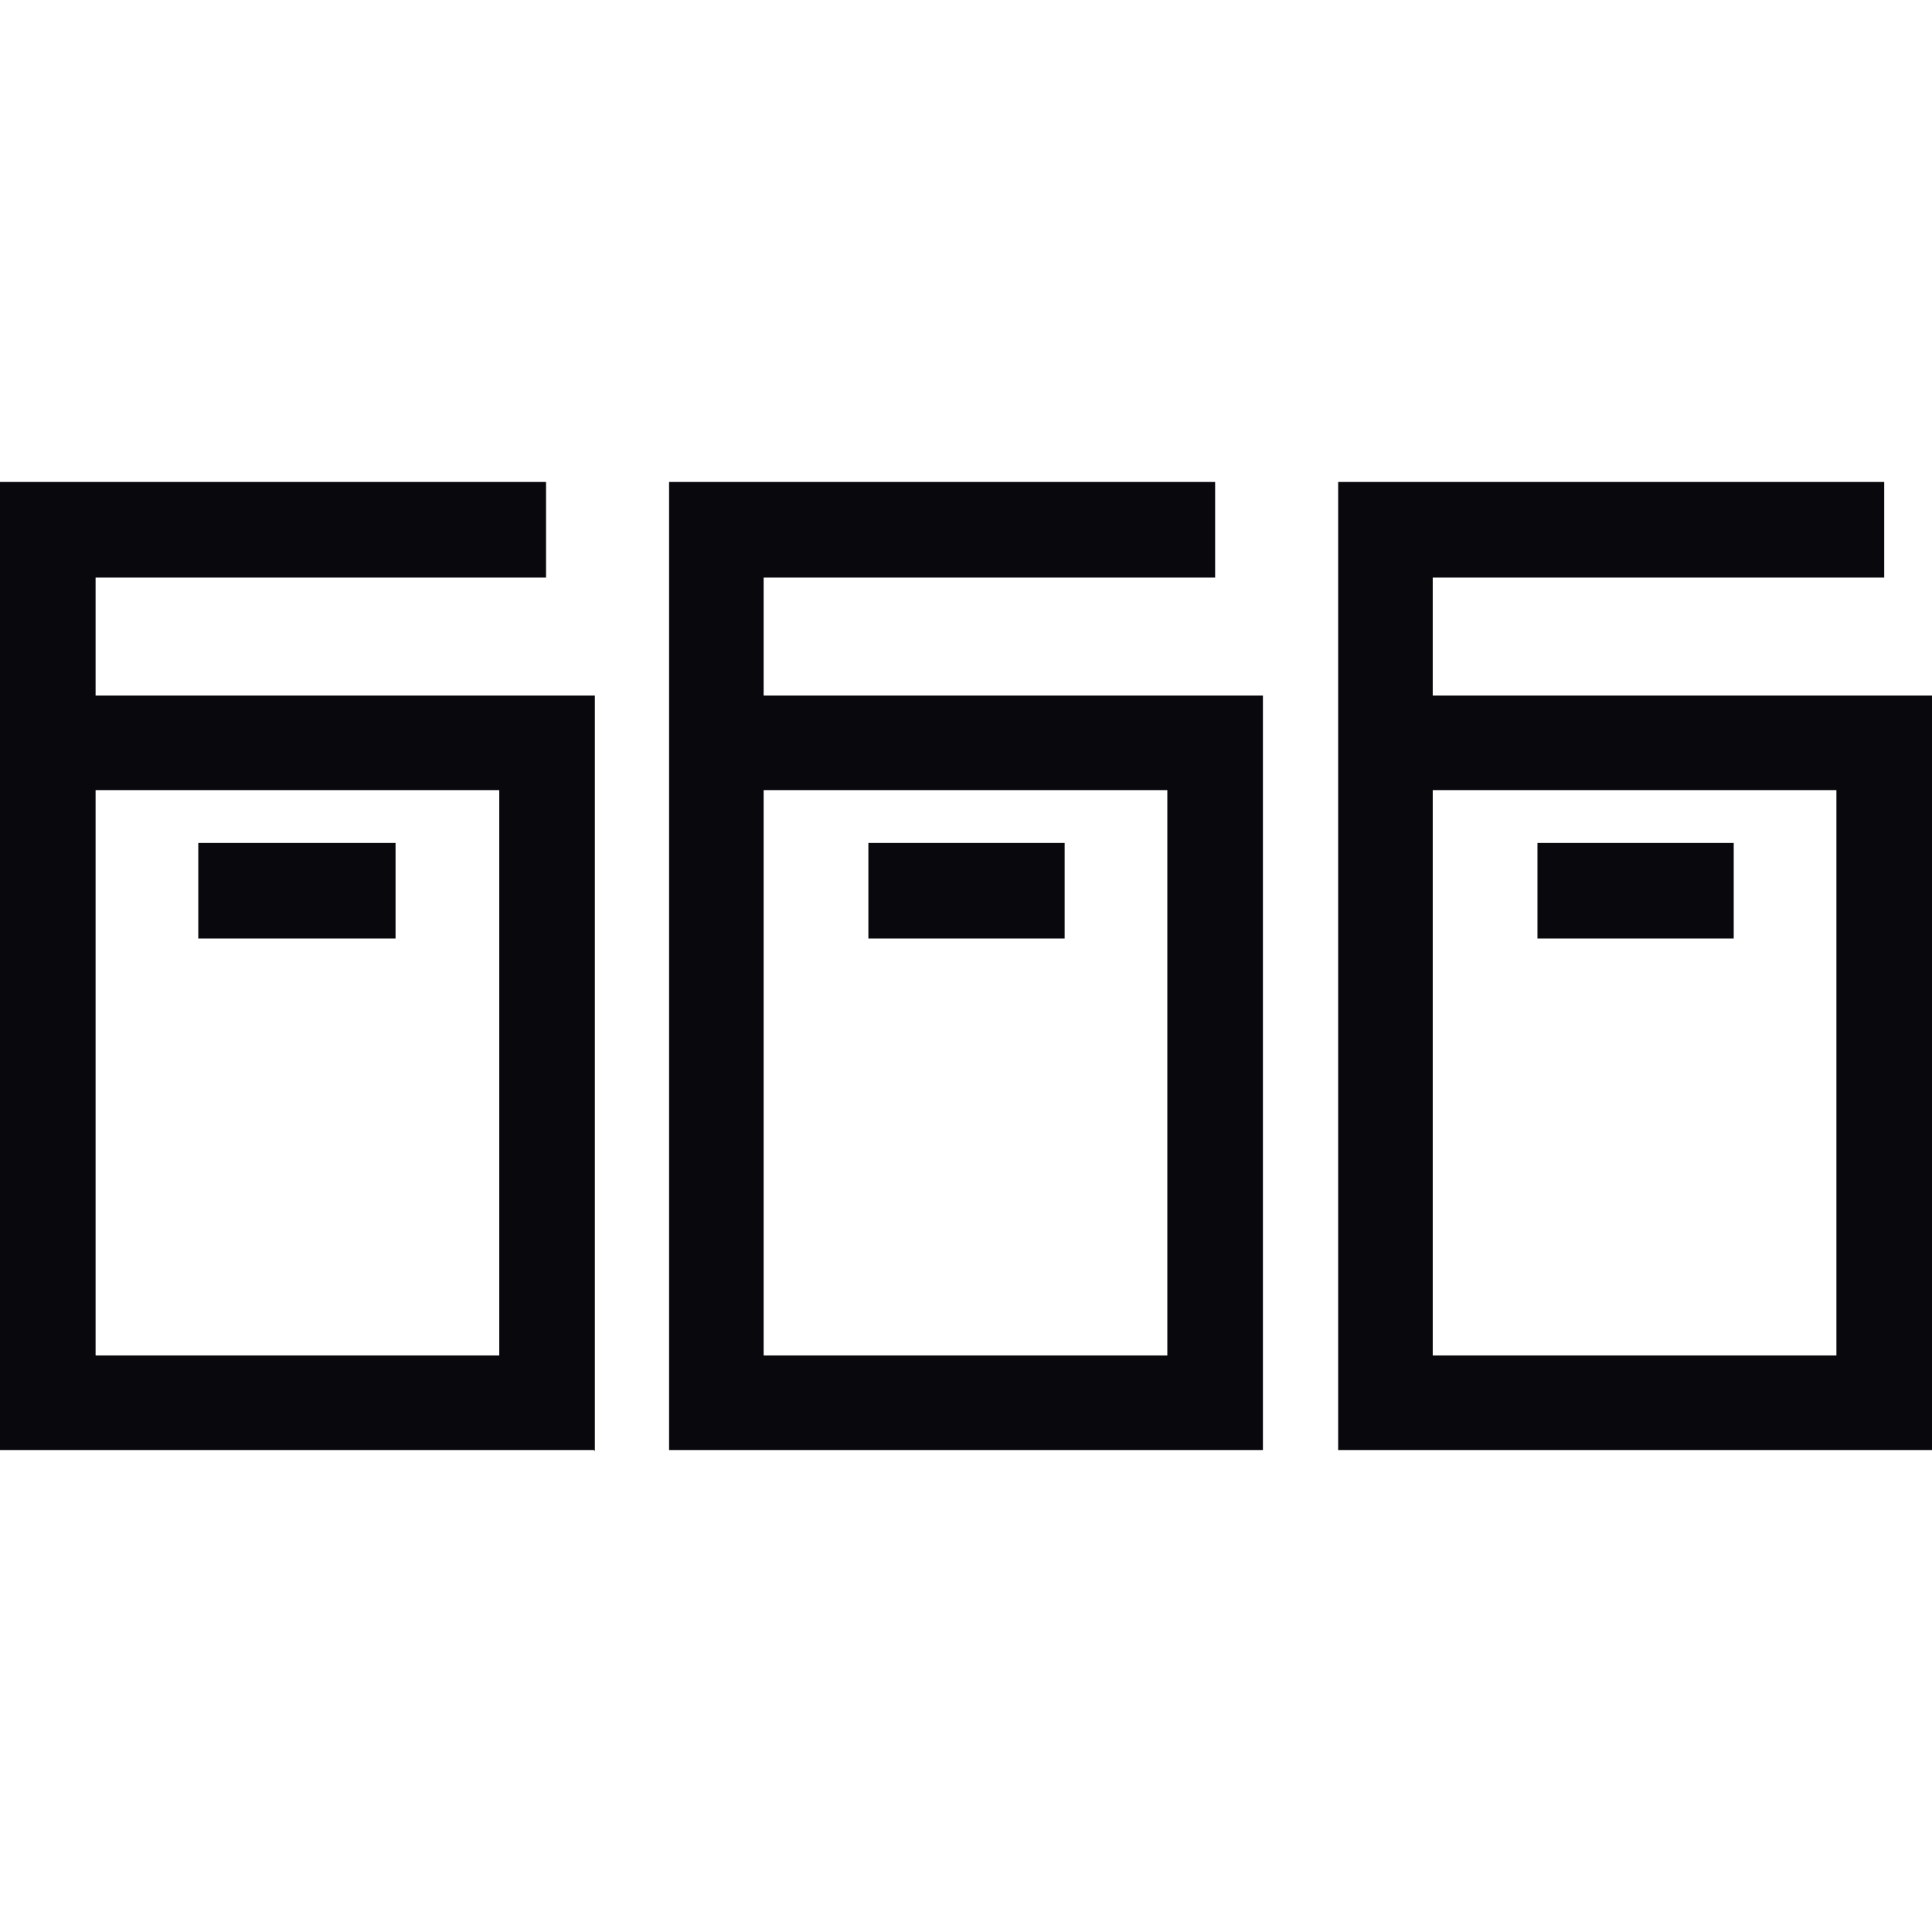
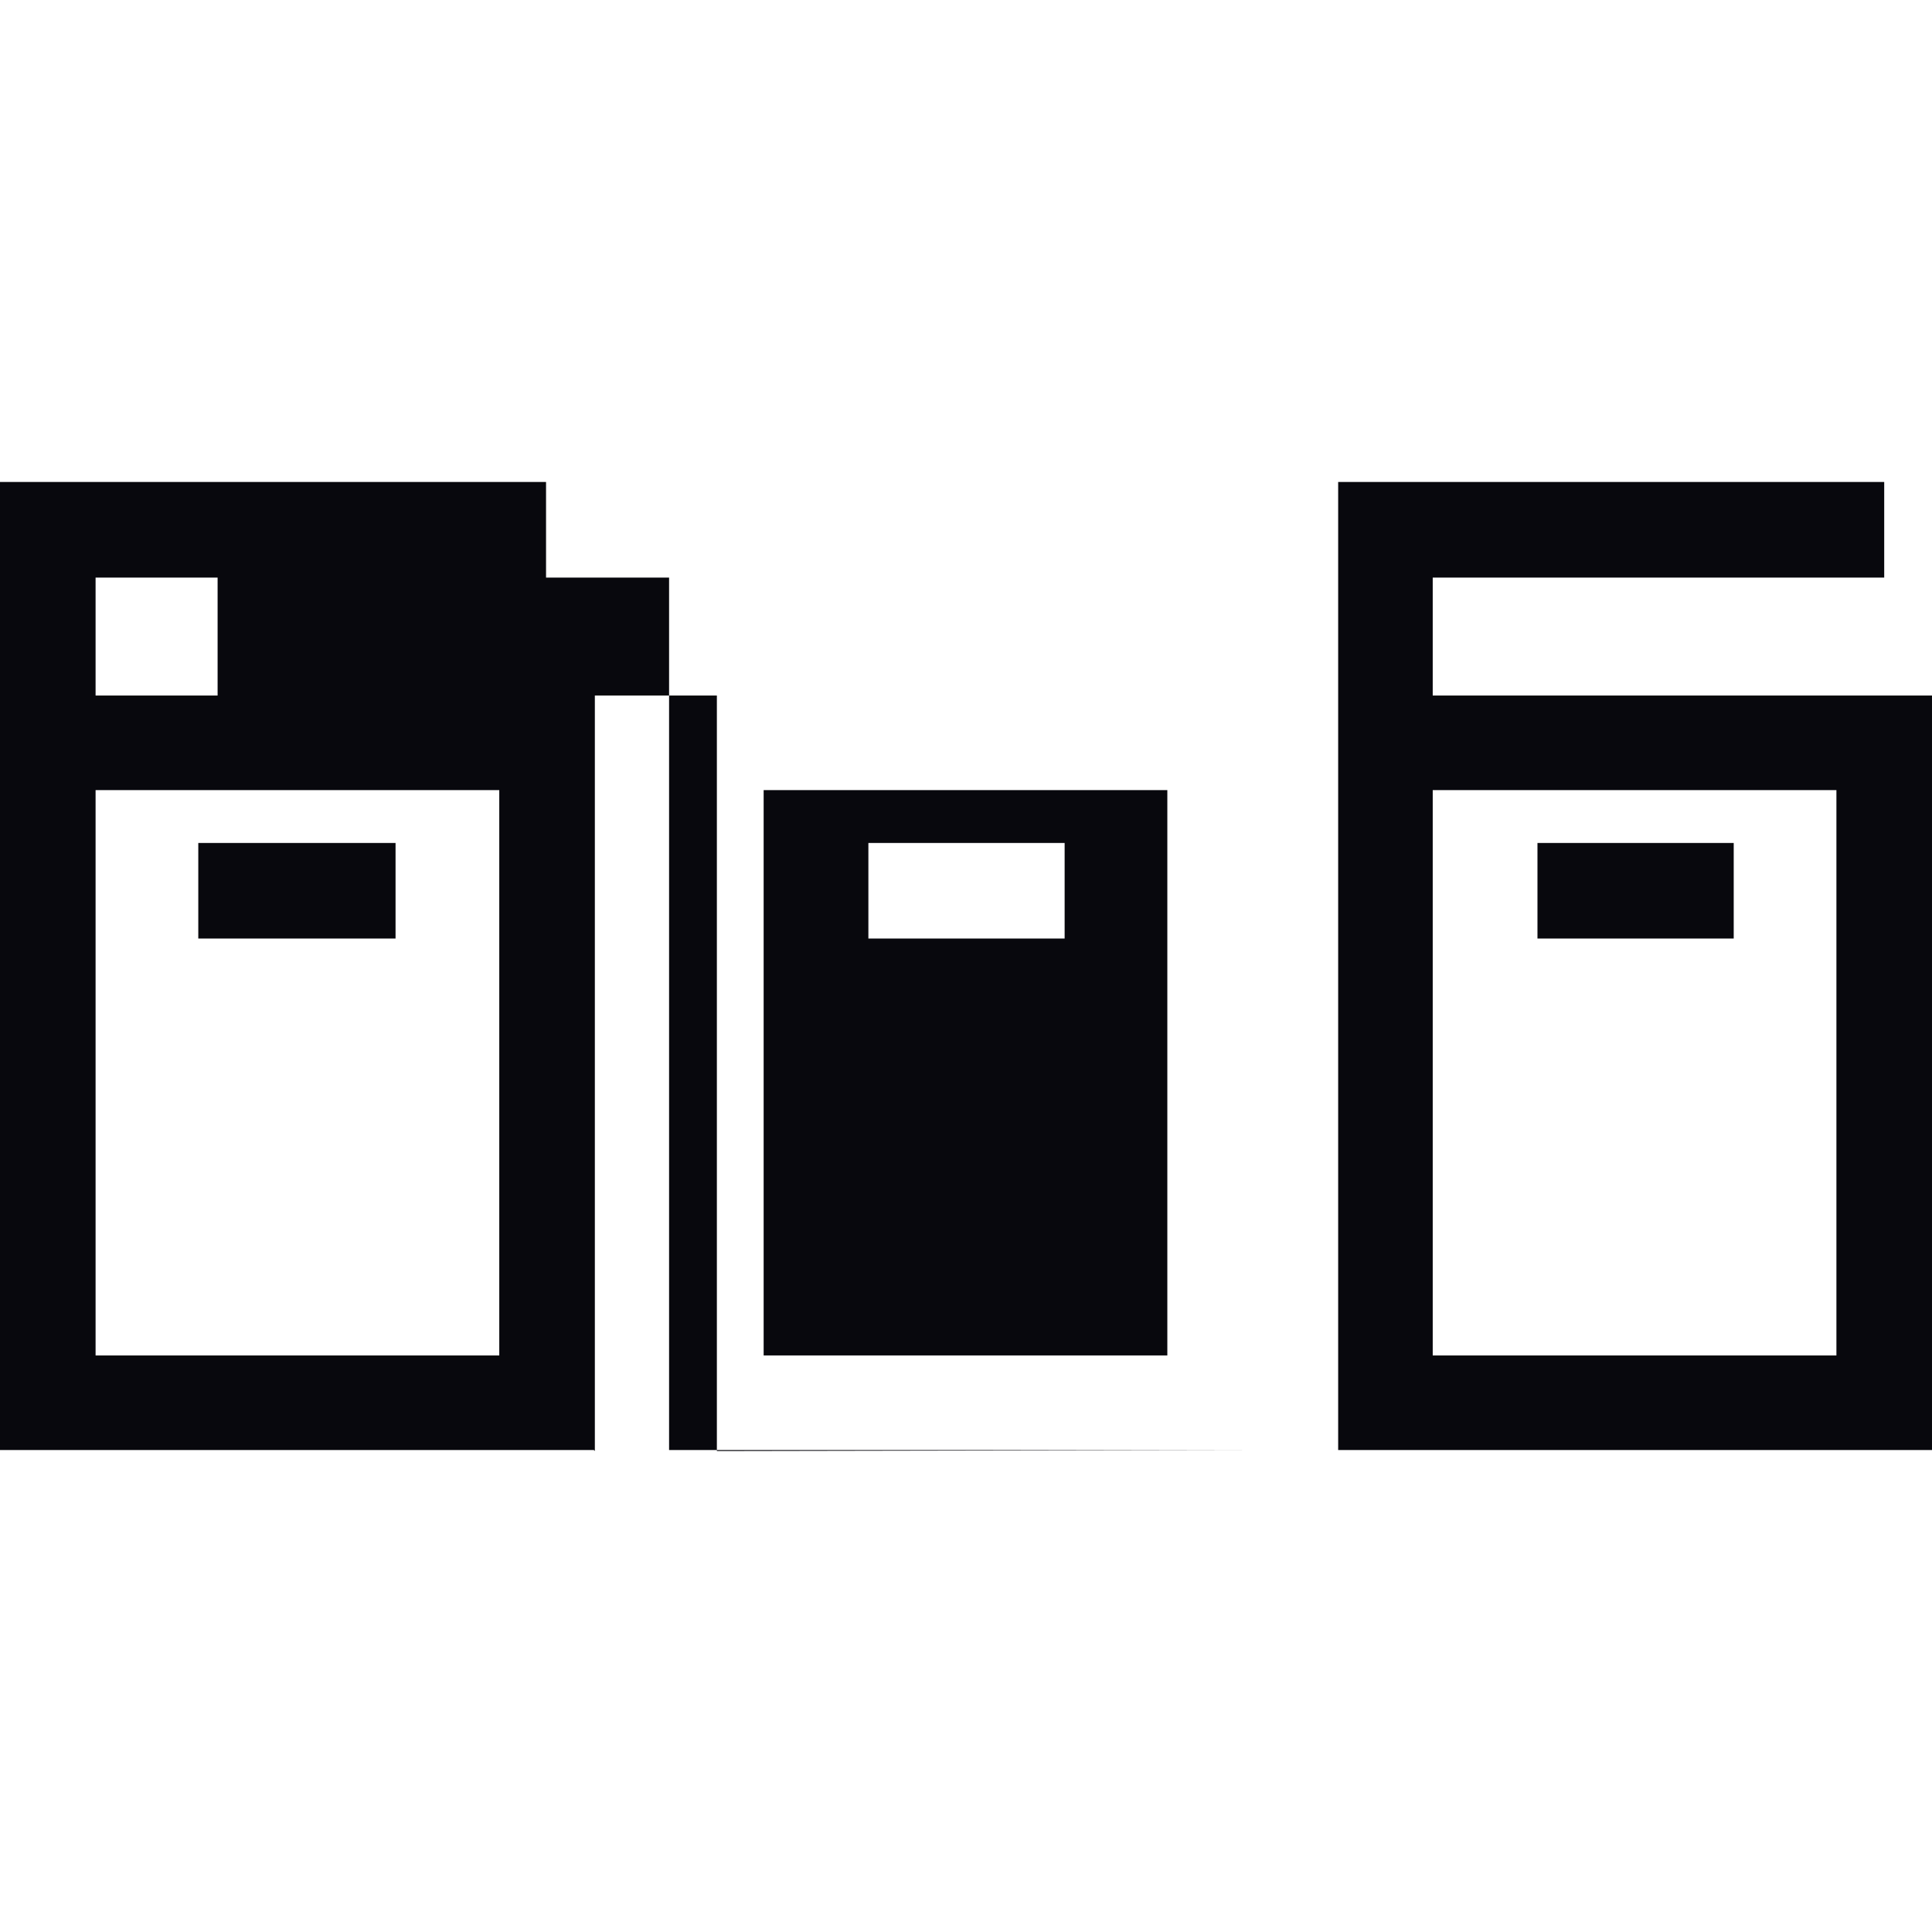
<svg xmlns="http://www.w3.org/2000/svg" id="Livello_1" width="19" height="19" version="1.1" viewBox="0 0 19 19">
  <g id="cestoni_diff">
    <g id="Tracciato_44">
-       <path d="M19,14.26h-5.84V4.74s5.37,0,5.37,0v.94h-4.44v1.16h4.91v7.43ZM14.09,13.33h3.97v-5.56s-3.97,0-3.97,0v5.56ZM12.42,14.26h-5.84V4.74h5.37v.94h-4.44v1.16h4.91v7.43ZM7.51,13.33h3.97v-5.56h-3.97v5.56ZM5.84,14.26H0V4.74h5.37v.94H.94v1.16h4.91v7.43ZM.94,13.33h3.97v-5.56H.94v5.56ZM17.05,9.23h-1.93v-.94h1.93v.94ZM10.47,9.23h-1.93v-.94h1.93v.94ZM3.89,9.23h-1.94v-.94h1.94v.94Z" style="fill: #08080d;" />
+       <path d="M19,14.26h-5.84V4.74s5.37,0,5.37,0v.94h-4.44v1.16h4.91v7.43ZM14.09,13.33h3.97v-5.56s-3.97,0-3.97,0v5.56ZM12.42,14.26h-5.84V4.74v.94h-4.44v1.16h4.91v7.43ZM7.51,13.33h3.97v-5.56h-3.97v5.56ZM5.84,14.26H0V4.74h5.37v.94H.94v1.16h4.91v7.43ZM.94,13.33h3.97v-5.56H.94v5.56ZM17.05,9.23h-1.93v-.94h1.93v.94ZM10.47,9.23h-1.93v-.94h1.93v.94ZM3.89,9.23h-1.94v-.94h1.94v.94Z" style="fill: #08080d;" />
    </g>
  </g>
</svg>